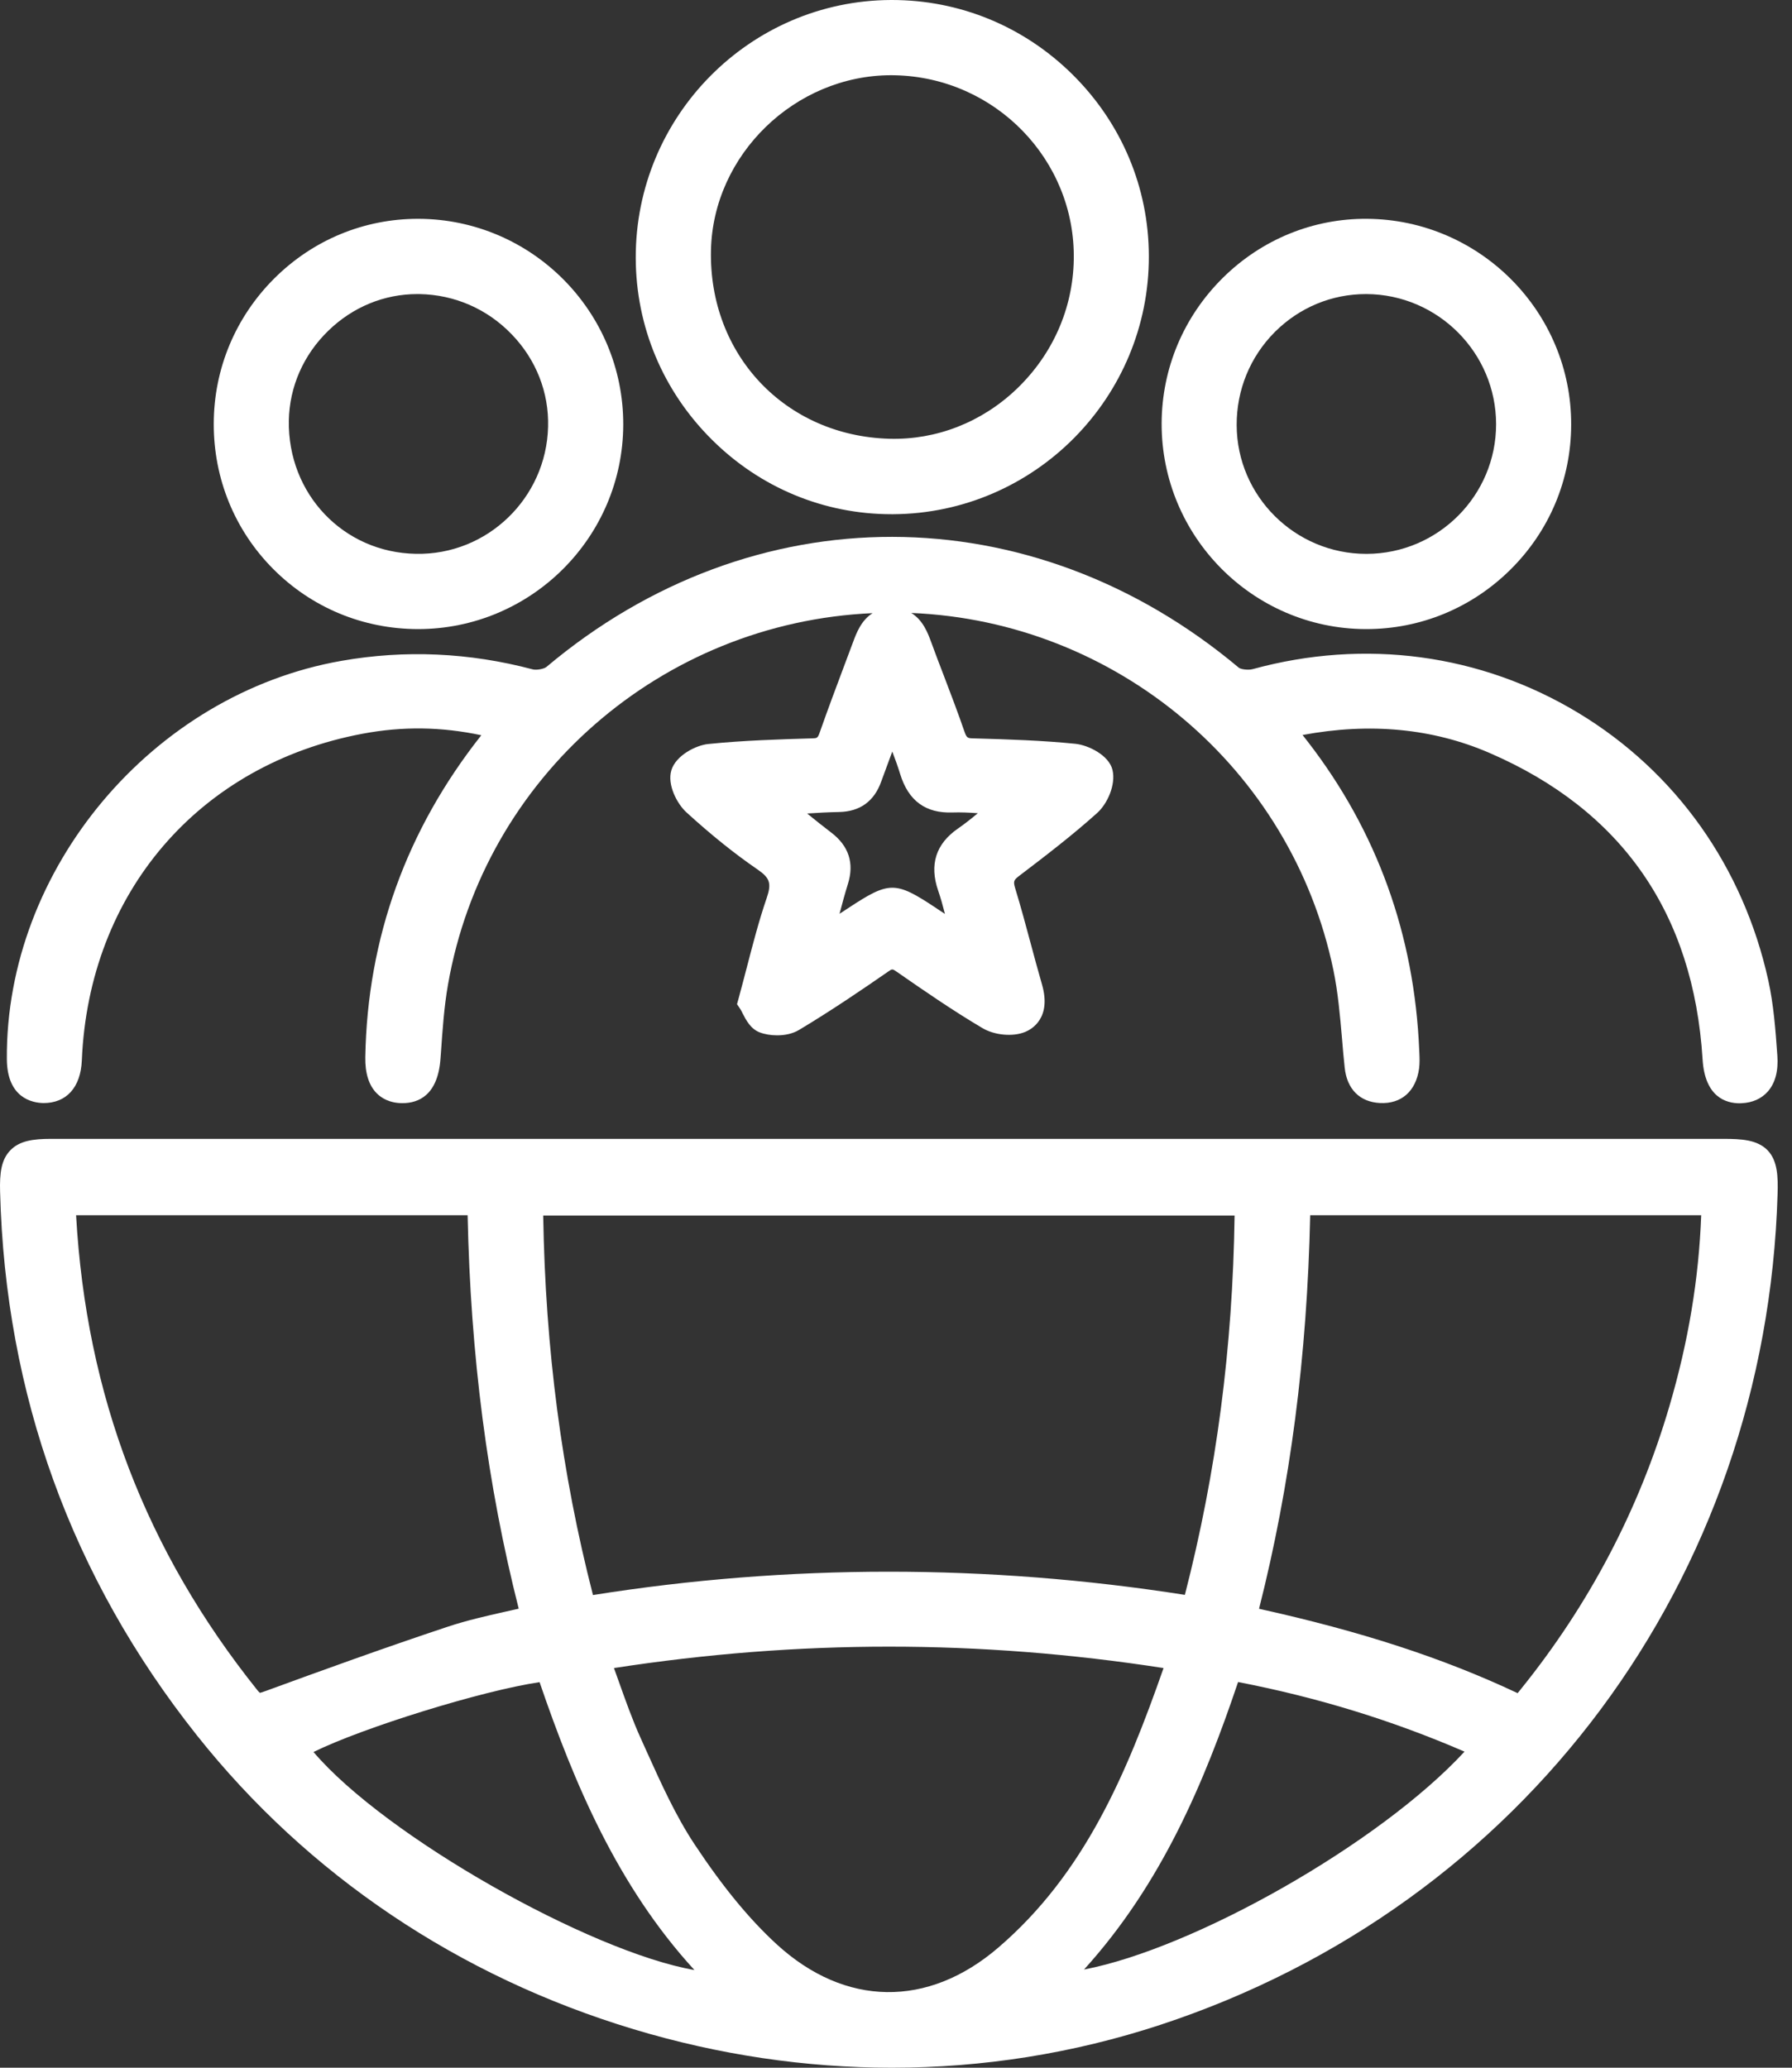
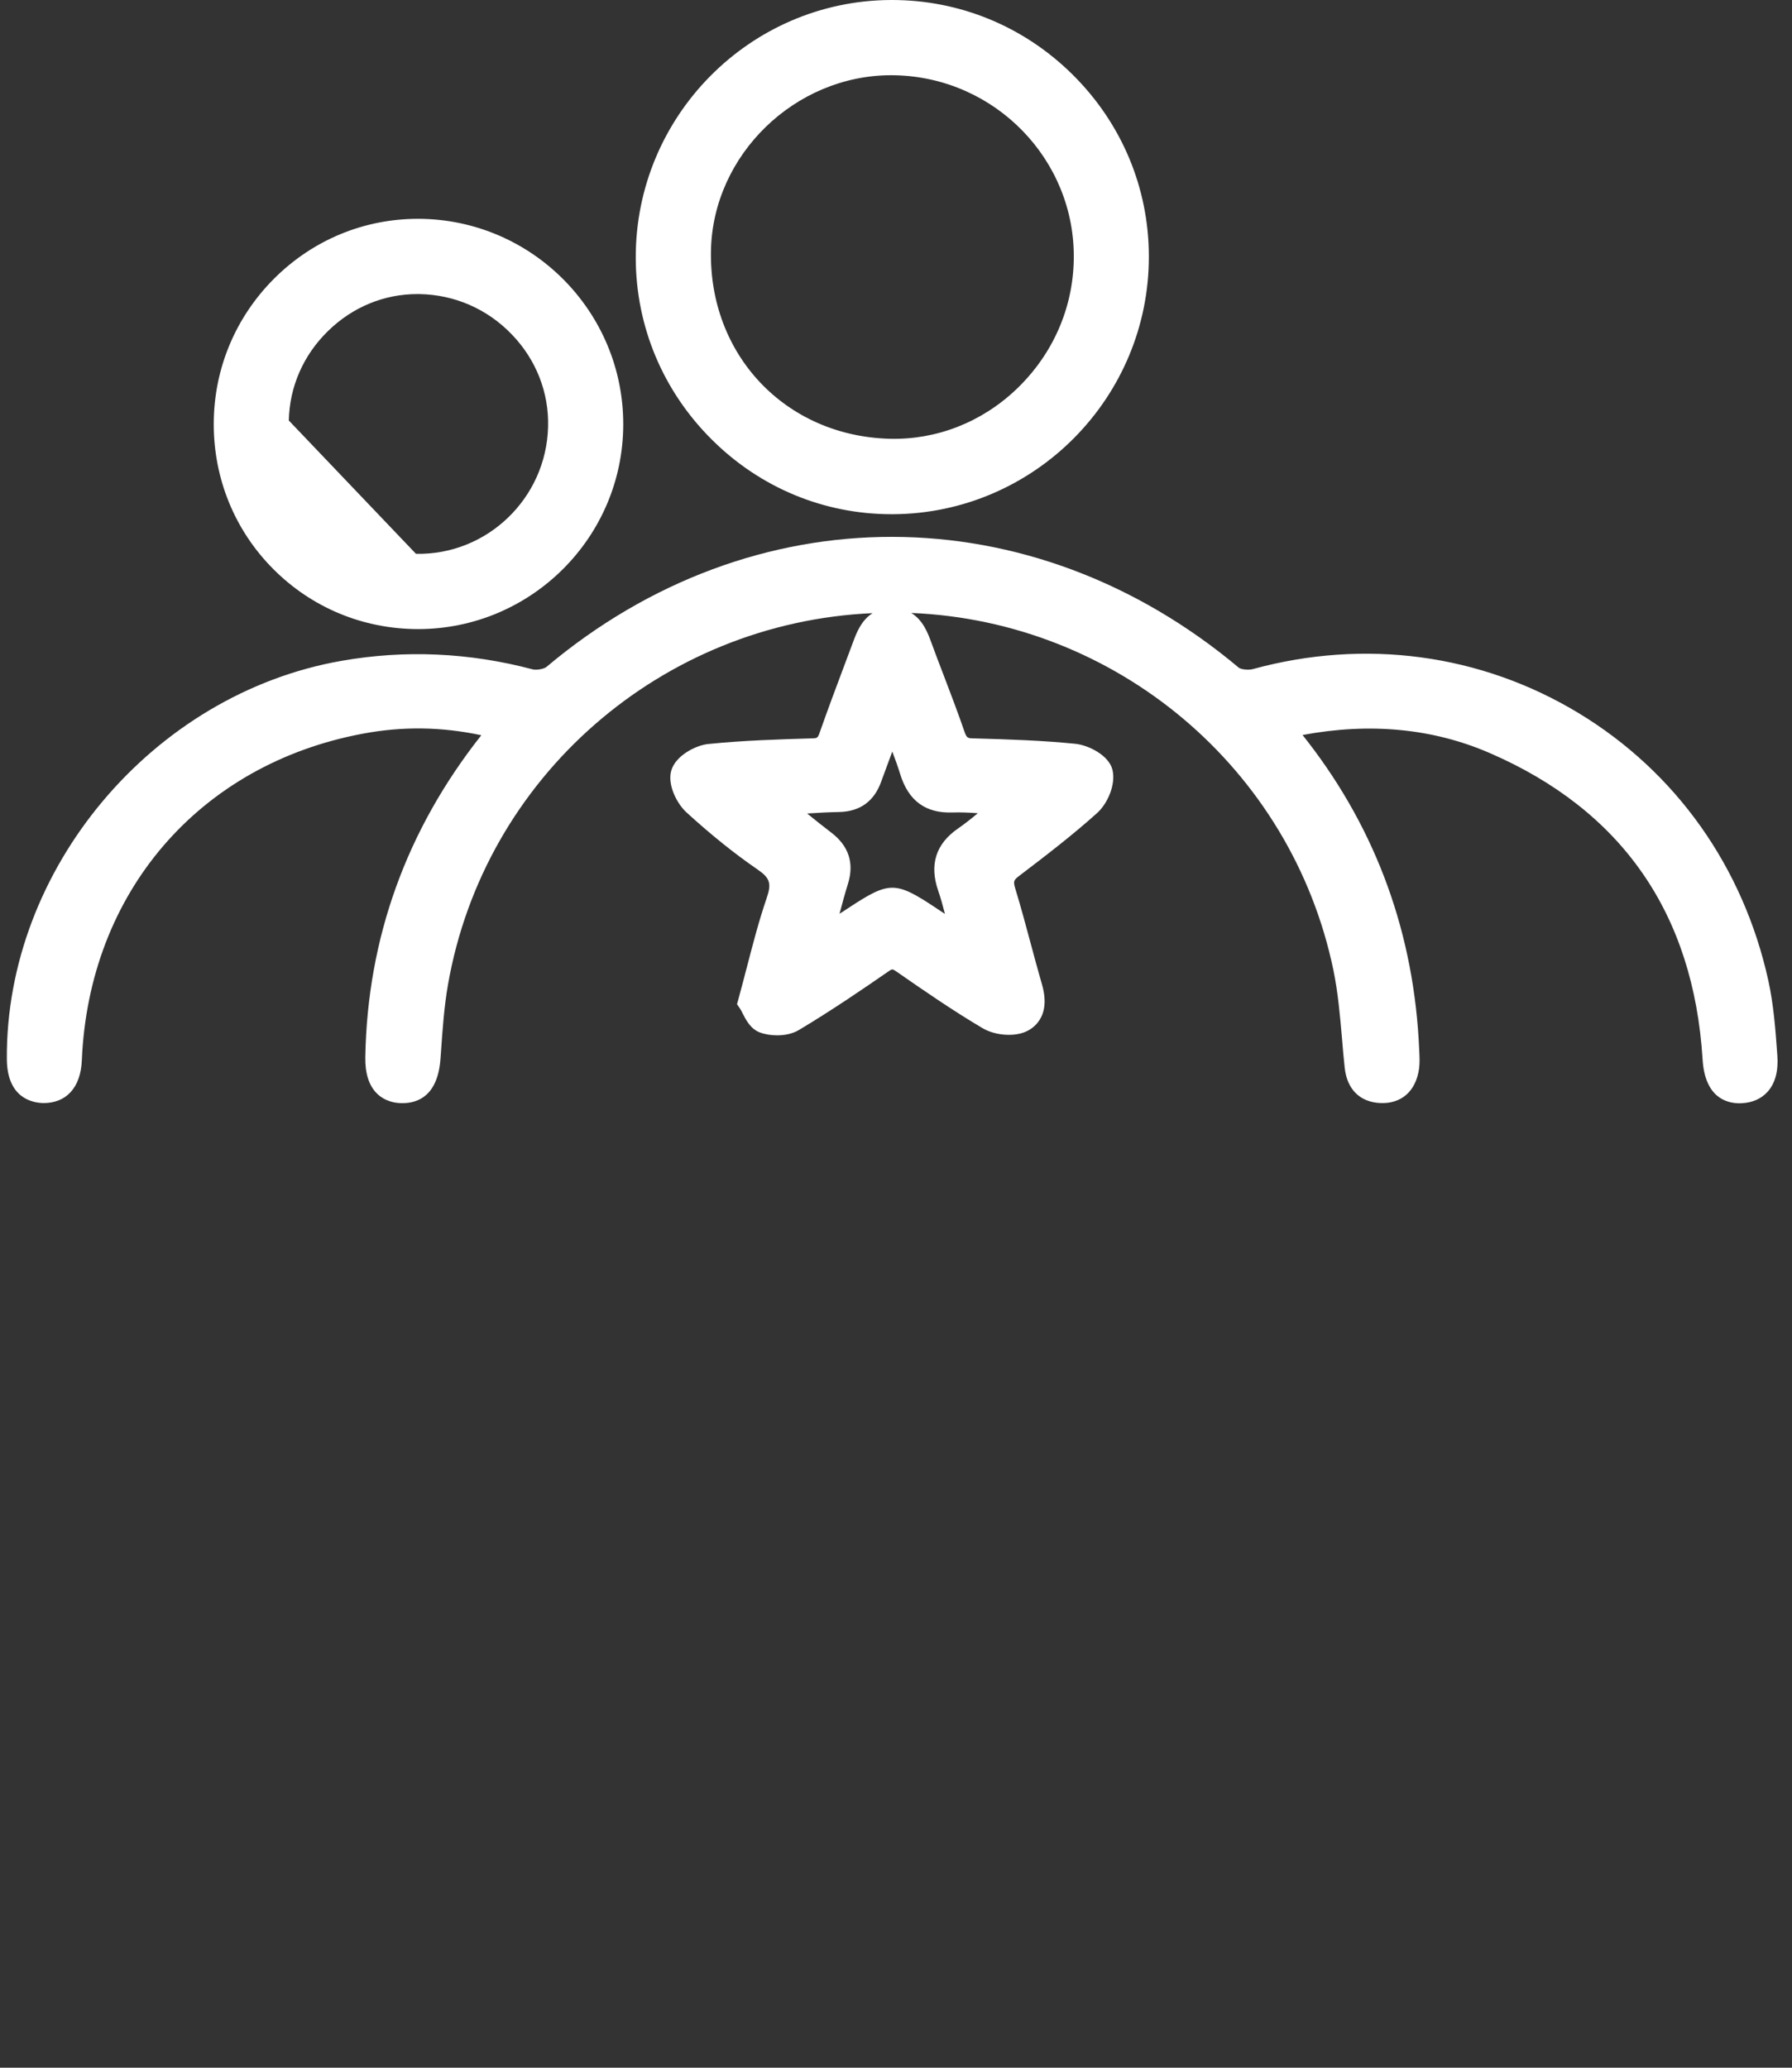
<svg xmlns="http://www.w3.org/2000/svg" width="39" height="45" viewBox="0 0 39 45" fill="none">
  <rect x="0" y="0" width="39" height="45" fill="#333333" stroke="none" />
-   <path d="M37.505 24.785H16.309C11.241 24.785 6.175 24.785 1.107 24.785C0.722 24.785 0.426 24.827 0.227 25.032C0.025 25.239 -0.009 25.531 0.002 25.937C0.116 30.35 1.557 34.329 4.283 37.764C6.697 40.804 9.986 43.018 13.796 44.164C15.649 44.722 17.538 45 19.411 45C21.392 45 23.357 44.689 25.249 44.068C33.161 41.465 38.436 34.372 38.686 25.991C38.698 25.617 38.689 25.262 38.469 25.034C38.245 24.804 37.9 24.785 37.505 24.785ZM37.024 26.446C36.972 27.837 36.744 29.203 36.33 30.609C35.671 32.852 34.585 34.919 33.103 36.756L33.08 36.785C33.063 36.805 33.044 36.83 33.029 36.848C33.023 36.845 33.016 36.842 33.009 36.839C31.404 36.084 29.619 35.502 27.401 35.012C28.081 32.329 28.447 29.52 28.514 26.447H37.024V26.446ZM11.743 36.609C12.493 38.8 13.436 41.044 15.113 42.874C12.84 42.476 8.391 39.971 6.823 38.129C7.893 37.601 10.488 36.794 11.743 36.609ZM25.787 34.709C21.491 34.036 17.16 34.037 12.905 34.713C12.224 32.064 11.869 29.356 11.822 26.453H26.869C26.828 29.33 26.474 32.038 25.787 34.709ZM14.074 38.118L13.944 37.829C13.766 37.437 13.62 37.024 13.464 36.587C13.43 36.492 13.396 36.398 13.362 36.302C17.391 35.681 21.31 35.681 25.323 36.302C24.519 38.599 23.603 40.776 21.726 42.386C20.194 43.702 18.392 43.675 16.907 42.317C16.308 41.767 15.738 41.076 15.118 40.141C14.705 39.519 14.385 38.806 14.074 38.118ZM31.873 38.121C30.022 40.125 25.989 42.404 23.592 42.863C25.286 40.996 26.215 38.772 26.945 36.606C28.679 36.942 30.299 37.44 31.873 38.121ZM10.999 35.075C10.581 35.169 10.15 35.267 9.736 35.405C8.354 35.865 6.968 36.367 5.78 36.802C5.687 36.836 5.656 36.84 5.66 36.843C5.66 36.843 5.642 36.833 5.605 36.788C3.17 33.747 1.877 30.361 1.656 26.447H10.177C10.241 29.502 10.605 32.31 11.289 35.01C11.192 35.032 11.096 35.052 10.999 35.075Z" fill="white" />
  <path d="M0.945 24.006C1.444 24.008 1.756 23.668 1.781 23.077C1.934 19.424 4.334 16.633 7.897 15.967C8.76 15.805 9.608 15.816 10.475 16.001C8.845 18.062 7.996 20.419 7.95 23.006C7.944 23.354 8.027 23.619 8.197 23.792C8.295 23.891 8.471 24.008 8.758 24.008H8.76C9.106 24.008 9.531 23.838 9.587 23.034L9.596 22.914C9.63 22.421 9.665 21.911 9.75 21.427C10.54 16.904 14.403 13.547 18.991 13.344C18.743 13.499 18.638 13.779 18.567 13.97L18.386 14.453C18.204 14.938 18.015 15.441 17.84 15.94C17.797 16.064 17.781 16.066 17.68 16.069C16.979 16.09 16.184 16.113 15.413 16.192C15.149 16.218 14.713 16.437 14.612 16.76C14.514 17.077 14.738 17.497 14.939 17.679C15.478 18.171 15.985 18.578 16.489 18.924C16.758 19.109 16.795 19.226 16.684 19.549C16.518 20.034 16.391 20.524 16.256 21.043C16.198 21.265 16.139 21.492 16.076 21.724L16.04 21.854L16.116 21.967C16.132 21.992 16.148 22.025 16.164 22.059C16.237 22.199 16.335 22.393 16.537 22.469C16.642 22.509 16.776 22.532 16.913 22.532C17.079 22.532 17.252 22.498 17.391 22.414C18.112 21.982 18.803 21.51 19.326 21.147C19.419 21.082 19.419 21.082 19.52 21.151C20.14 21.582 20.748 22 21.382 22.375C21.645 22.531 22.045 22.568 22.311 22.458C22.45 22.402 22.89 22.159 22.677 21.424C22.591 21.128 22.511 20.829 22.431 20.531C22.326 20.139 22.216 19.732 22.095 19.335C22.048 19.18 22.064 19.152 22.174 19.067C22.743 18.634 23.332 18.184 23.877 17.694C24.098 17.496 24.288 17.081 24.212 16.757C24.135 16.434 23.683 16.215 23.401 16.187C22.686 16.115 21.971 16.091 21.176 16.069C21.059 16.066 21.038 16.061 20.989 15.919C20.849 15.512 20.693 15.104 20.543 14.71C20.448 14.463 20.353 14.216 20.263 13.967C20.196 13.787 20.09 13.496 19.832 13.34C24.29 13.522 28.104 16.713 29.019 21.11C29.119 21.594 29.164 22.109 29.207 22.606C29.224 22.817 29.242 23.025 29.265 23.234C29.313 23.702 29.593 23.983 30.031 24.005C30.499 24.03 30.816 23.747 30.884 23.255C30.9 23.133 30.894 23.016 30.89 22.914L30.887 22.855C30.783 20.351 29.969 18.092 28.464 16.144C28.425 16.096 28.388 16.047 28.348 15.996C29.817 15.721 31.184 15.853 32.416 16.386C35.296 17.632 36.856 19.876 37.054 23.055C37.104 23.875 37.562 24.011 37.861 24.011C37.876 24.011 37.89 24.011 37.905 24.009C38.138 23.999 38.333 23.912 38.471 23.758C38.635 23.573 38.706 23.308 38.681 22.969L38.679 22.944C38.641 22.415 38.601 21.868 38.484 21.336C37.939 18.865 36.471 16.797 34.349 15.515C32.223 14.232 29.707 13.893 27.264 14.562C27.16 14.59 27.003 14.564 26.963 14.533C22.444 10.741 16.386 10.733 11.892 14.515C11.843 14.556 11.68 14.59 11.592 14.567C10.212 14.201 8.811 14.139 7.432 14.382C3.32 15.102 0.12 18.911 0.149 23.05C0.155 23.901 0.708 24.002 0.945 24.006ZM20.847 18.033C20.368 18.364 20.223 18.817 20.417 19.381C20.473 19.543 20.519 19.708 20.565 19.889C20.497 19.845 20.431 19.802 20.366 19.757C19.481 19.171 19.355 19.173 18.45 19.77C18.39 19.809 18.331 19.848 18.271 19.887C18.331 19.657 18.389 19.445 18.454 19.236C18.595 18.785 18.472 18.409 18.09 18.119C17.917 17.987 17.748 17.852 17.566 17.704C17.809 17.688 18.032 17.676 18.259 17.672C18.715 17.663 19.024 17.441 19.178 17.01C19.255 16.797 19.333 16.585 19.419 16.356C19.484 16.526 19.542 16.686 19.591 16.847C19.771 17.43 20.146 17.703 20.732 17.682C20.908 17.676 21.087 17.684 21.281 17.698C21.133 17.821 20.994 17.931 20.847 18.033Z" fill="white" />
  <path d="M19.404 11.191C19.416 11.191 19.426 11.191 19.438 11.191C22.517 11.173 25.013 8.651 25.003 5.569C24.999 4.082 24.41 2.682 23.347 1.627C22.289 0.577 20.893 0 19.411 0C19.404 0 19.397 0 19.391 0C16.32 0.012 13.827 2.531 13.836 5.615C13.84 7.109 14.43 8.515 15.498 9.573C16.55 10.618 17.937 11.191 19.404 11.191ZM15.473 5.445C15.519 3.363 17.305 1.637 19.395 1.637C19.422 1.637 19.448 1.637 19.475 1.638C21.663 1.684 23.409 3.486 23.369 5.652C23.35 6.72 22.907 7.717 22.126 8.465C21.364 9.193 20.376 9.576 19.357 9.549C17.092 9.486 15.423 7.722 15.473 5.445Z" fill="white" />
-   <path d="M29.714 13.691C29.721 13.691 29.727 13.691 29.735 13.691C30.916 13.691 32.029 13.232 32.873 12.396C33.721 11.555 34.19 10.439 34.194 9.249C34.205 6.794 32.212 4.78 29.753 4.762C28.58 4.753 27.46 5.209 26.613 6.047C25.759 6.892 25.286 8.017 25.281 9.212C25.274 11.671 27.262 13.679 29.714 13.691ZM29.726 6.4C29.73 6.4 29.736 6.4 29.741 6.4C31.293 6.408 32.559 7.678 32.56 9.23C32.562 10.783 31.299 12.05 29.744 12.054C29.741 12.054 29.738 12.054 29.735 12.054C28.185 12.054 26.921 10.799 26.914 9.254C26.911 8.486 27.207 7.763 27.748 7.222C28.28 6.692 28.981 6.4 29.726 6.4Z" fill="white" />
-   <path d="M9.091 13.691C9.094 13.691 9.097 13.691 9.098 13.691C11.555 13.691 13.558 11.697 13.564 9.242C13.57 6.781 11.573 4.772 9.112 4.762C9.106 4.762 9.1 4.762 9.096 4.762C7.922 4.762 6.813 5.221 5.974 6.055C5.125 6.9 4.654 8.025 4.652 9.221C4.649 10.417 5.108 11.54 5.944 12.381C6.781 13.223 7.898 13.688 9.091 13.691ZM6.286 9.152C6.3 8.415 6.605 7.72 7.148 7.195C7.678 6.681 8.361 6.4 9.079 6.4C9.096 6.4 9.112 6.4 9.128 6.4C9.896 6.413 10.613 6.727 11.145 7.285C11.669 7.831 11.948 8.543 11.928 9.288C11.89 10.84 10.604 12.084 9.053 12.053C7.475 12.026 6.26 10.752 6.286 9.152Z" fill="white" />
+   <path d="M9.091 13.691C9.094 13.691 9.097 13.691 9.098 13.691C11.555 13.691 13.558 11.697 13.564 9.242C13.57 6.781 11.573 4.772 9.112 4.762C9.106 4.762 9.1 4.762 9.096 4.762C7.922 4.762 6.813 5.221 5.974 6.055C5.125 6.9 4.654 8.025 4.652 9.221C4.649 10.417 5.108 11.54 5.944 12.381C6.781 13.223 7.898 13.688 9.091 13.691ZM6.286 9.152C6.3 8.415 6.605 7.72 7.148 7.195C7.678 6.681 8.361 6.4 9.079 6.4C9.096 6.4 9.112 6.4 9.128 6.4C9.896 6.413 10.613 6.727 11.145 7.285C11.669 7.831 11.948 8.543 11.928 9.288C11.89 10.84 10.604 12.084 9.053 12.053Z" fill="white" />
</svg>